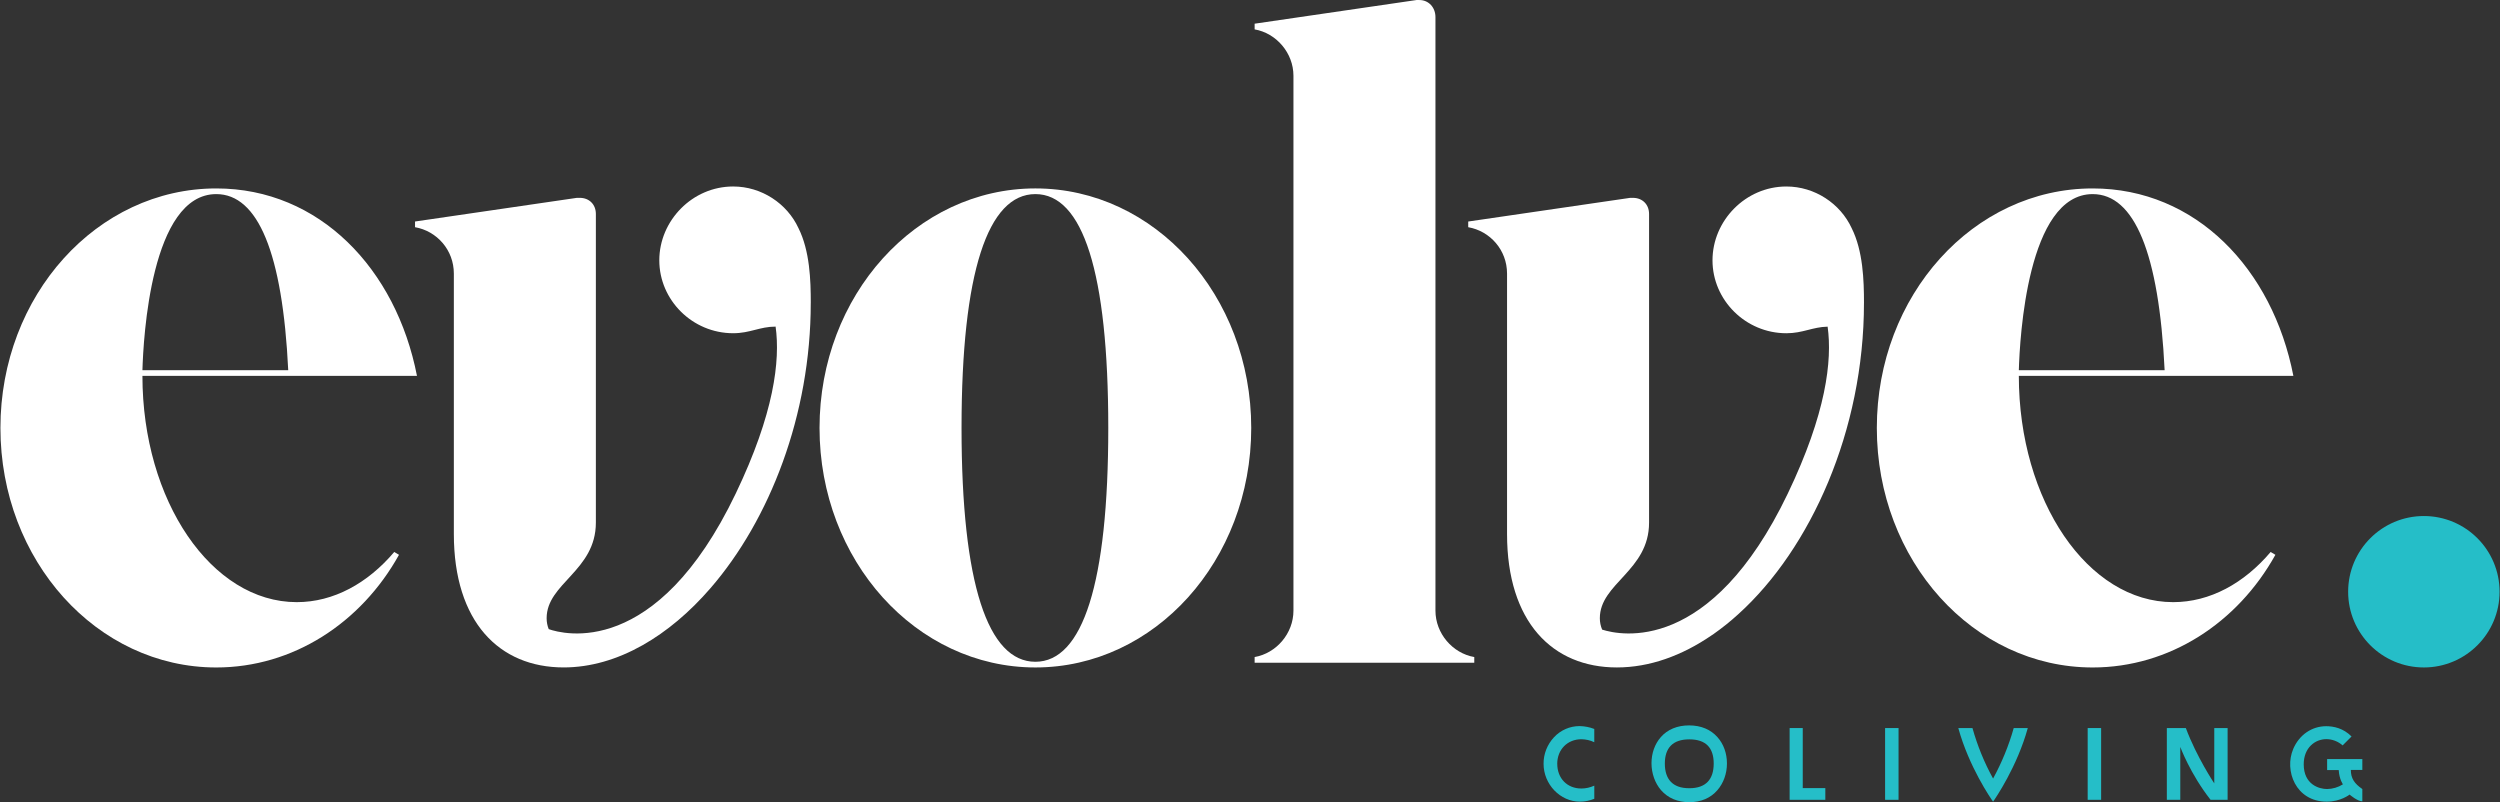
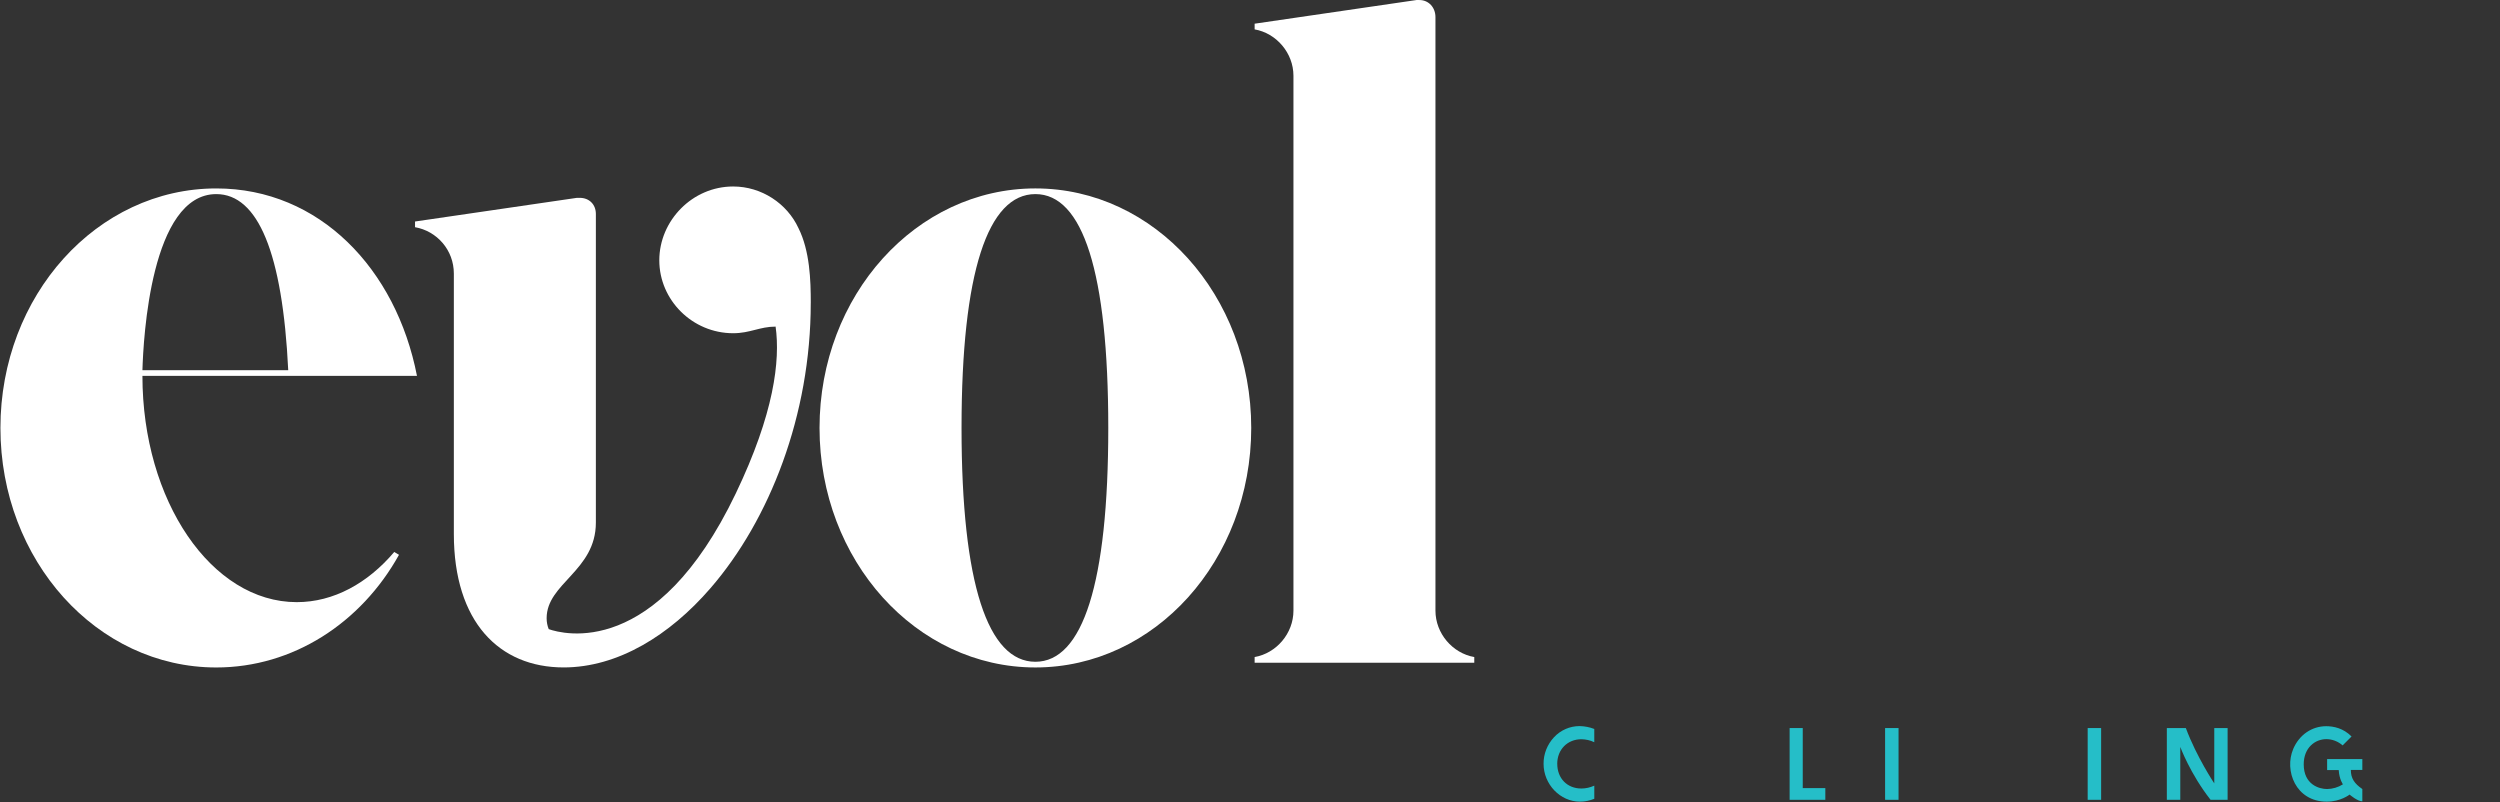
<svg xmlns="http://www.w3.org/2000/svg" width="1820" height="584" viewBox="0 0 1820 584" fill="none">
  <rect x="0" y="0" width="1820" height="584" fill="#333333" stroke="none" />
  <path d="M287.02 401.83L290.47 403.9C262.9 453.52 213.28 485.92 157.45 485.92C70.61 485.92 0.31 408.04 0.31 311.55C0.31 215.06 70.61 137.18 157.45 137.18C232.57 137.18 288.4 195.76 303.56 273.64H103.69C103.69 364.61 154 438.36 216.03 438.36C242.91 438.36 267.72 424.58 287.02 401.83ZM103.69 269.5H209.83C205.7 184.04 187.78 141.31 157.45 141.31C109.89 141.31 104.38 246.07 103.69 269.5Z" fill="#FFFFFF" />
  <path d="M590.23 220.55C590.23 302.19 560.25 378.52 517.28 428.14C502.15 445.65 485.37 459.81 467.76 469.73C449.29 480.14 429.85 485.89 410.35 485.89C363.48 485.89 330.4 452.81 330.4 388.71V199.17C330.4 181.94 317.99 168.16 302.14 165.4V161.26L420 144.03H422.07C428.96 144.03 433.79 148.85 433.79 155.75V380.44C433.79 415.59 397.95 424.55 397.95 450.05C397.95 452.88 398.47 455.53 399.47 458.01C409.95 461.7 477.77 479.96 535.59 359.35C563.57 301.01 568.09 262.48 564.64 237.77C552.99 237.8 546.1 242.59 533.73 242.59C504.09 242.59 479.97 218.47 479.97 189.52C479.97 160.57 504.09 135.76 533.73 135.76C554.41 135.76 573.02 148.17 581.29 166.09C589.56 182.63 590.25 204 590.25 220.54L590.23 220.55Z" fill="#FFFFFF" />
  <path d="M910.9 311.54C910.9 408.03 840.6 485.91 753.76 485.91C666.92 485.91 596.62 408.03 596.62 311.54C596.62 215.05 666.92 137.17 753.76 137.17C840.6 137.17 910.9 215.05 910.9 311.54ZM806.83 311.54C806.83 197.82 788.22 141.3 753.76 141.3C719.3 141.3 700 197.82 700 311.54C700 425.26 719.3 481.77 753.76 481.77C788.22 481.77 806.83 424.57 806.83 311.54Z" fill="#FFFFFF" />
  <path d="M1045.01 444.56C1045.01 461.1 1057.42 475.57 1073.27 478.33V482.47H913.37V478.33C929.22 475.57 941.63 461.1 941.63 444.56V55.16C941.63 38.62 929.22 24.15 913.37 21.39V17.25L1031.22 0.02H1033.29C1040.18 0.02 1045.01 5.53 1045.01 12.43V444.56Z" fill="#FFFFFF" />
-   <path d="M1356.97 220.55C1356.97 313.49 1318.13 399.51 1265.51 447.1C1259.69 452.41 1253.66 457.23 1247.52 461.54C1247.11 461.85 1246.66 462.13 1246.24 462.4C1224.36 477.43 1200.79 485.9 1177.08 485.9C1130.21 485.9 1097.13 452.82 1097.13 388.72V199.18C1097.13 181.95 1084.72 168.17 1068.87 165.41V161.27L1186.73 144.04H1188.8C1195.69 144.04 1200.52 148.86 1200.52 155.76V380.45C1200.52 415.6 1164.68 424.56 1164.68 450.06C1164.68 452.99 1165.27 455.78 1166.37 458.36C1179.67 462.63 1245.29 476.52 1301.49 359.35C1329.44 301.04 1333.95 262.51 1330.51 237.81C1319.38 238.05 1312.52 242.6 1300.46 242.6C1270.82 242.6 1246.7 218.48 1246.7 189.53C1246.7 160.58 1270.82 135.77 1300.46 135.77C1321.14 135.77 1339.75 148.18 1348.02 166.1C1356.29 182.64 1356.98 204.01 1356.98 220.55H1356.97Z" fill="#FFFFFF" />
-   <path d="M1653.04 401.83L1656.49 403.9C1628.92 453.52 1579.3 485.92 1523.47 485.92C1436.63 485.92 1366.33 408.04 1366.33 311.55C1366.33 215.06 1436.63 137.18 1523.47 137.18C1598.59 137.18 1654.42 195.76 1669.58 273.64H1469.71C1469.71 364.61 1520.02 438.36 1582.05 438.36C1608.93 438.36 1633.74 424.58 1653.04 401.83ZM1469.71 269.5H1575.85C1571.72 184.04 1553.8 141.31 1523.47 141.31C1475.91 141.31 1470.4 246.07 1469.71 269.5Z" fill="#FFFFFF" />
-   <path d="M1764.57 485.91C1795.01 485.91 1819.69 461.232 1819.69 430.79C1819.69 400.348 1795.01 375.67 1764.57 375.67C1734.13 375.67 1709.45 400.348 1709.45 430.79C1709.45 461.232 1734.13 485.91 1764.57 485.91Z" fill="#25BEC8" />
  <path d="M1133.68 556.04C1133.68 566.65 1140.92 574.04 1151.23 574.04C1154.46 574.04 1157.66 573.29 1160.65 571.95V581.52C1157.3 582.87 1153.77 583.61 1150.18 583.61C1135.83 583.61 1123.72 570.99 1123.72 556.04C1123.66 548.86 1126.41 541.99 1131.28 536.75C1136.12 531.52 1142.85 528.59 1149.97 528.59C1153.62 528.68 1157.21 529.34 1160.64 530.68V540.34C1157.74 538.9 1154.51 538.25 1151.31 538.16C1141.05 538.16 1133.67 545.72 1133.67 556.04H1133.68Z" fill="#25BEC8" />
-   <path d="M1209.24 575.24C1204.83 570.16 1202.29 562.99 1202.29 555.66C1202.29 548.33 1204.68 541.61 1209.09 536.6C1214.02 531 1221.12 528.09 1229.71 528.09C1238.3 528.09 1245.4 531.07 1250.34 536.68C1254.75 541.61 1257.22 548.41 1257.22 555.81C1257.22 563.21 1254.68 570.16 1250.27 575.24C1245.34 581 1238.24 583.99 1229.79 583.99C1221.34 583.99 1214.25 581 1209.24 575.24ZM1229.64 573.82H1229.94C1241.75 573.82 1247.58 567.47 1247.58 555.89C1247.58 544.31 1241.83 538.25 1229.79 538.25C1217.75 538.25 1212 544.53 1212 555.89C1212 567.25 1217.68 573.82 1229.64 573.82Z" fill="#25BEC8" />
  <path d="M1302.83 530.02H1312.4V573.74H1328.84V582.26H1302.84V530.02H1302.83Z" fill="#25BEC8" />
  <path d="M1372.35 530.02H1382.14V582.26H1372.35V530.02Z" fill="#25BEC8" />
-   <path d="M1425.64 530.02H1435.95C1439.54 542.8 1444.54 555.13 1450.97 566.79C1457.32 555.13 1462.4 542.8 1465.99 530.02H1476.23C1468.46 558.2 1452.69 581.14 1450.97 583.61C1449.18 581.14 1433.41 558.2 1425.64 530.02Z" fill="#25BEC8" />
  <path d="M1519.83 530.02H1529.62V582.26H1519.83V530.02Z" fill="#25BEC8" />
  <path d="M1587.25 543.78V582.26H1577.46V530.02H1591.29C1599.14 551.1 1611.99 570.3 1611.99 570.3V530.02H1621.7V582.26H1609.3C1594.5 563.43 1587.25 543.78 1587.25 543.78Z" fill="#25BEC8" />
  <path d="M1669.48 545.2C1673.82 535.04 1682.93 528.68 1693.47 528.68C1698.7 528.68 1705.87 530.02 1711.93 536.16L1705.43 542.66C1702.14 539.75 1697.95 538.1 1693.55 538.1C1685.41 538.1 1677.11 544.3 1677.11 556.41C1677.11 571.13 1688.24 574.42 1694.15 574.42C1698.26 574.34 1702.22 573.15 1705.66 570.98C1705.66 570.98 1702.97 567.39 1702.59 560.59H1694.15V552.6H1719.78V560.52H1711.41C1711.41 566.5 1713.88 570.39 1719.78 574.42V583.38C1716.19 583.38 1710.51 578.45 1710.51 578.45C1710.51 578.45 1704.08 583.61 1693.85 583.61C1671.21 583.61 1662.76 560.89 1669.49 545.2H1669.48Z" fill="#25BEC8" />
</svg>